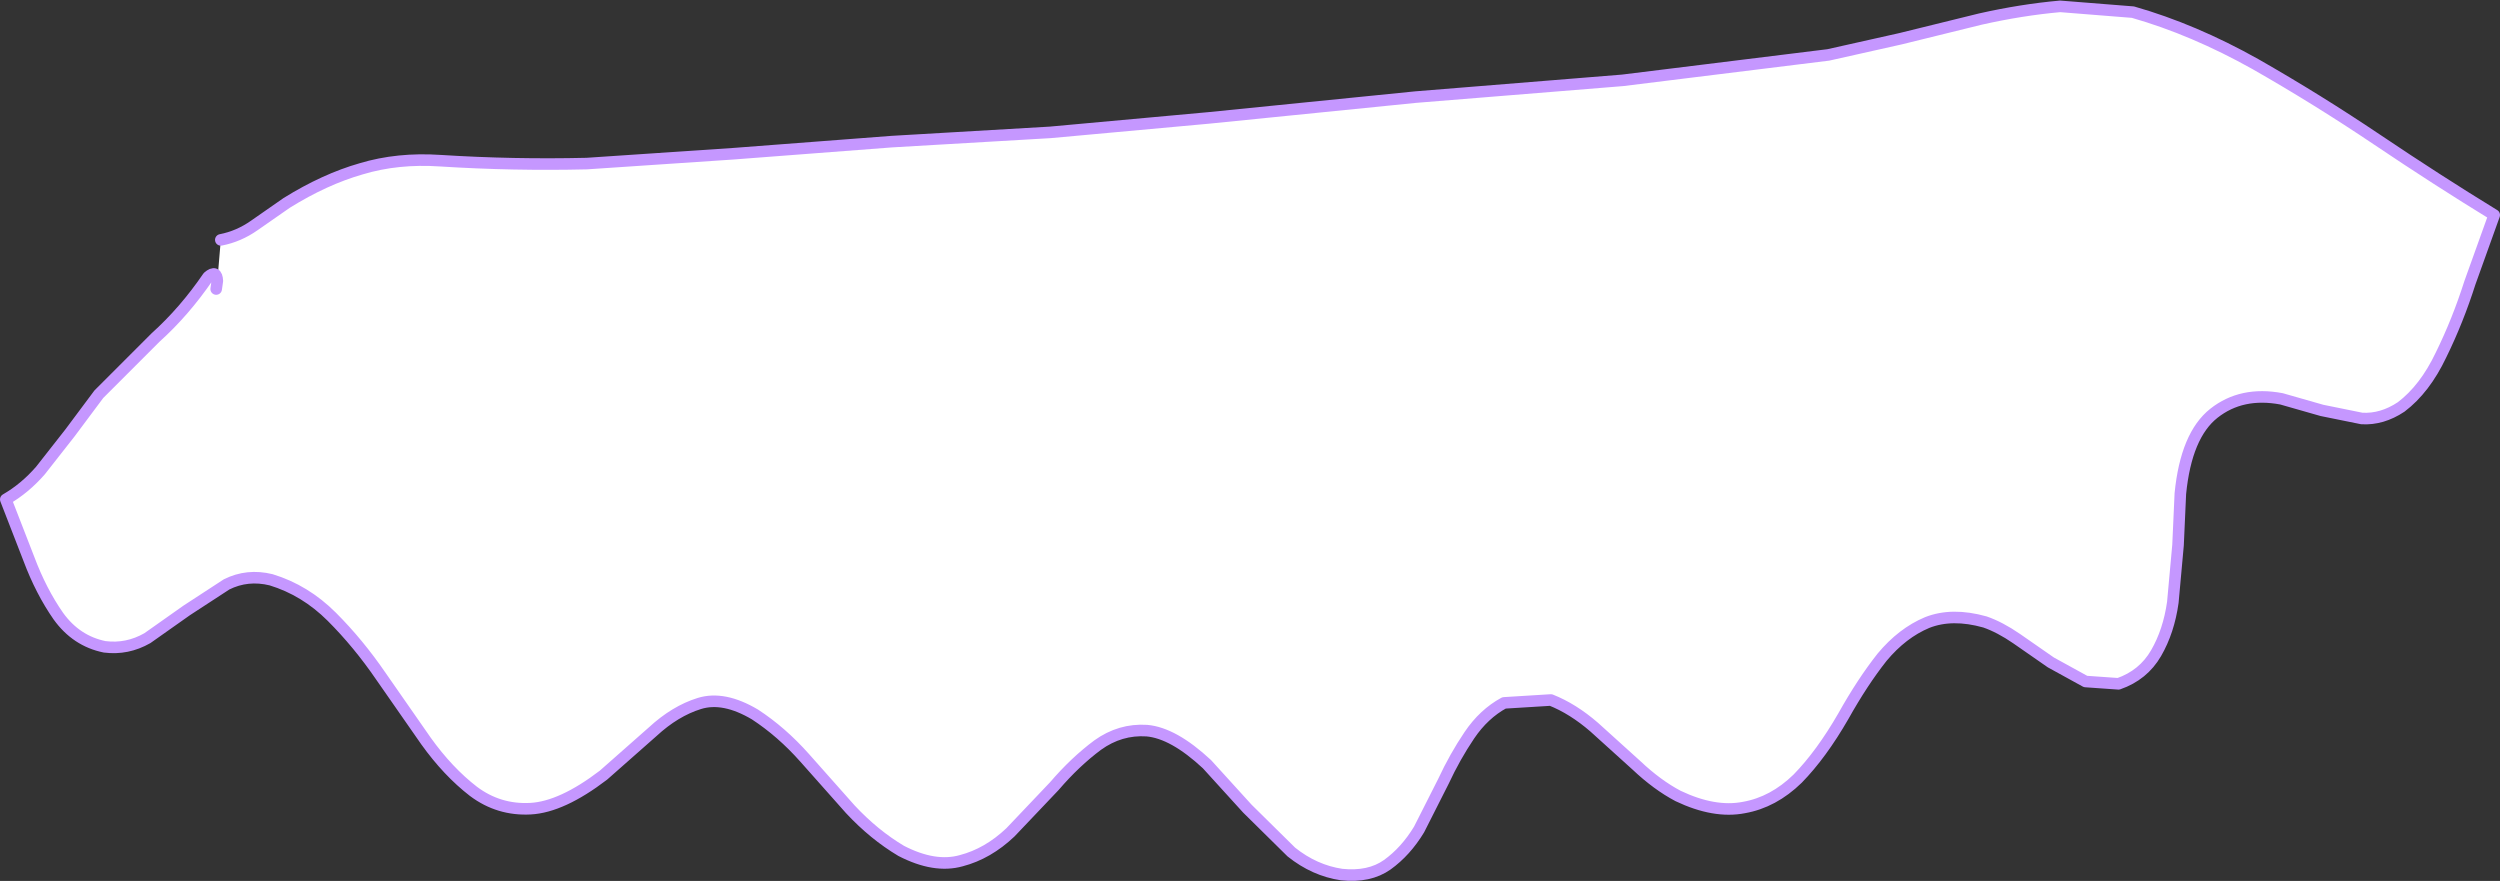
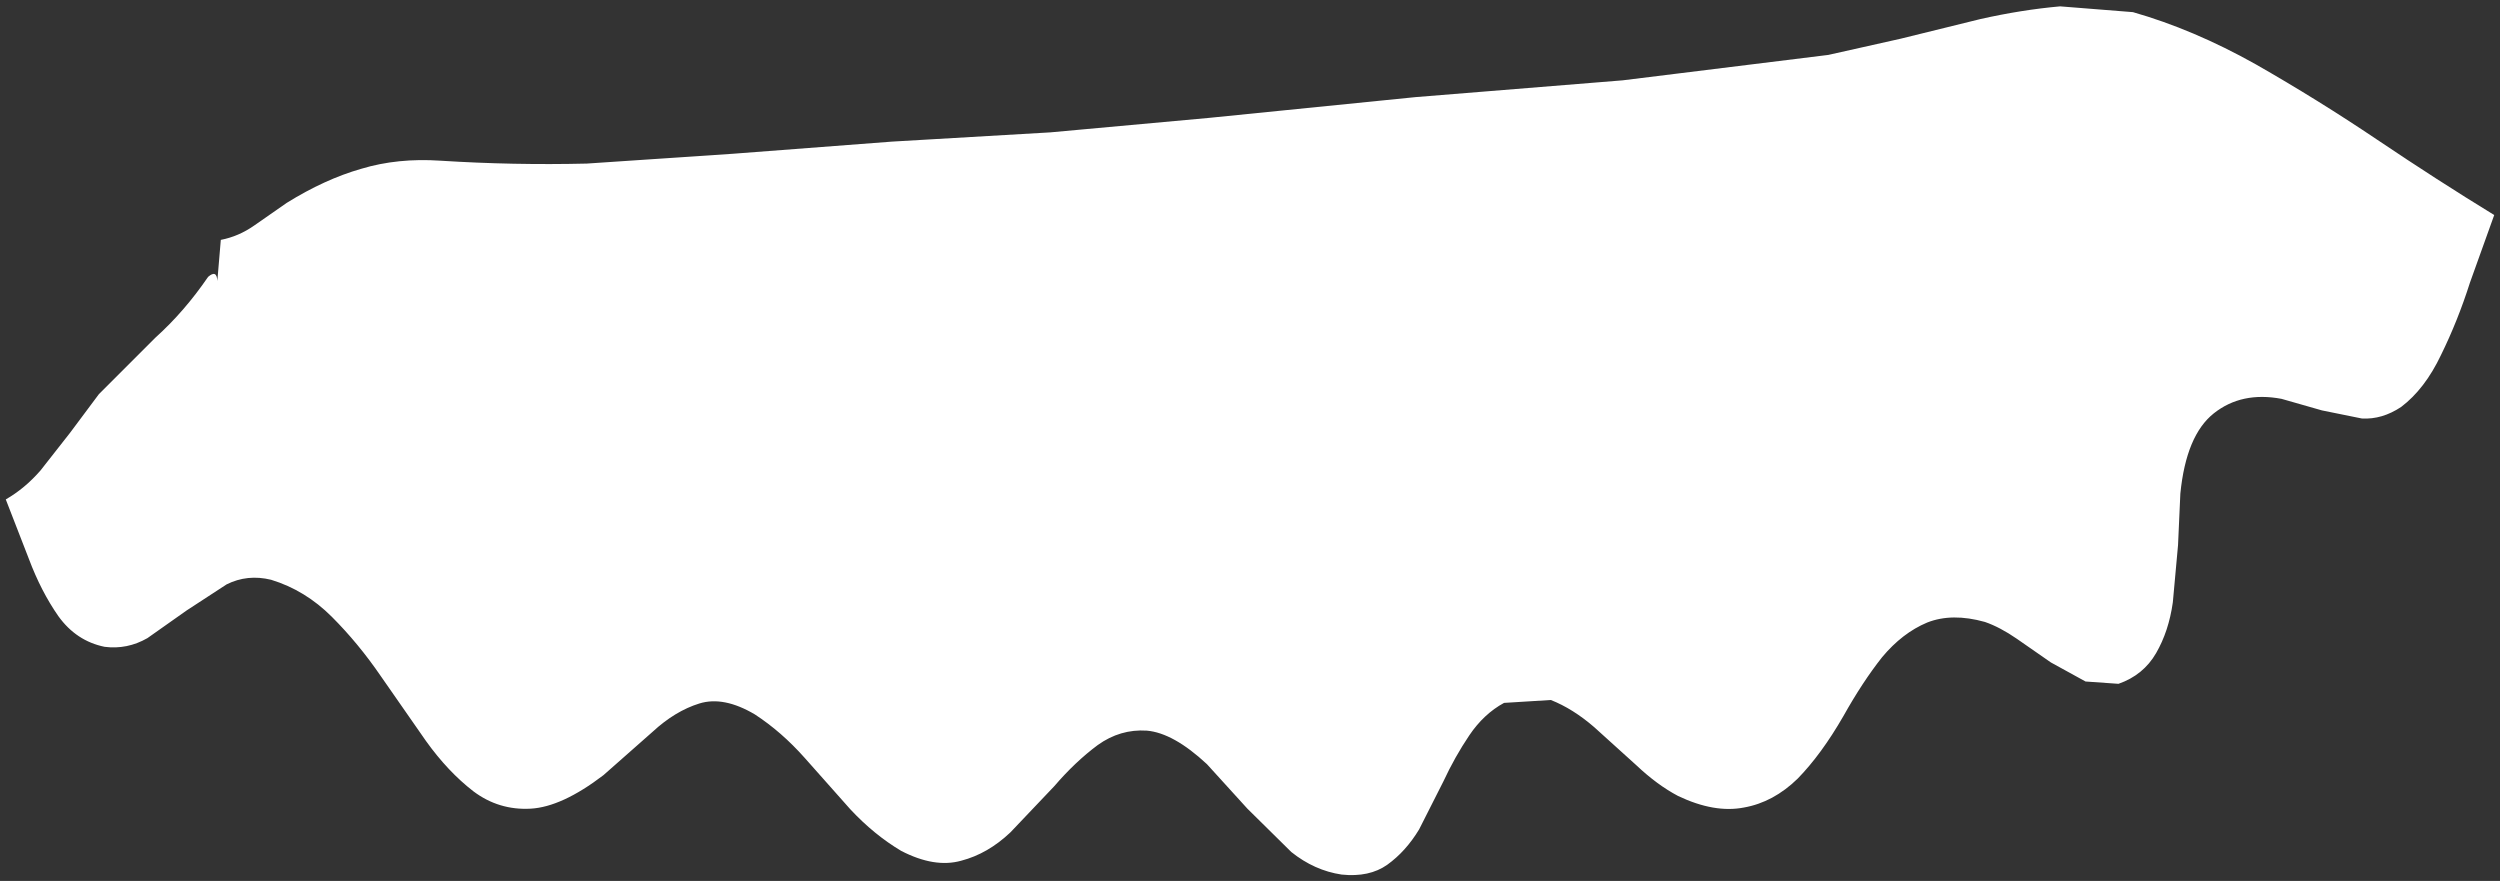
<svg xmlns="http://www.w3.org/2000/svg" height="76.2px" width="216.25px">
  <rect width="100%" height="100%" fill="#333333" stroke="none" />
  <g transform="matrix(1.0, 0.0, 0.0, 1.0, 108.1, -30.45)">
    <path d="M-89.0 51.2 Q-87.45 50.9 -86.1 49.95 L-83.3 48.0 Q-80.0 45.95 -76.85 45.05 -73.7 44.1 -70.0 44.35 -63.7 44.75 -57.35 44.6 L-44.7 43.75 -30.95 42.7 -17.25 41.9 -3.55 40.65 14.35 38.85 32.25 37.4 50.05 35.2 56.3 33.8 63.2 32.1 Q66.75 31.3 70.1 31.0 L76.4 31.5 Q81.65 33.0 87.0 36.0 92.35 39.05 97.55 42.55 102.75 46.05 107.65 49.05 L105.55 54.9 Q104.5 58.2 103.05 61.15 101.65 64.1 99.6 65.65 97.95 66.75 96.2 66.65 L92.75 65.95 89.25 64.95 Q85.8 64.3 83.4 66.2 81.0 68.1 80.5 73.15 L80.3 77.6 79.85 82.55 Q79.5 85.05 78.4 86.95 77.3 88.85 75.15 89.6 L72.3 89.4 69.3 87.75 66.35 85.7 Q64.9 84.7 63.6 84.25 60.75 83.45 58.6 84.3 56.45 85.2 54.7 87.3 53.0 89.45 51.35 92.4 49.45 95.7 47.4 97.8 45.3 99.85 42.75 100.3 40.2 100.8 37.05 99.3 35.25 98.35 33.45 96.65 L29.8 93.35 Q27.95 91.75 26.05 91.0 L22.0 91.25 Q20.25 92.2 19.0 94.05 17.75 95.9 16.75 98.05 L14.65 102.2 Q13.5 104.1 11.9 105.25 10.35 106.35 7.95 106.1 5.6 105.75 3.6 104.15 L-0.2 100.4 -3.7 96.55 Q-6.6 93.85 -8.9 93.65 -11.2 93.5 -13.15 94.9 -15.1 96.35 -16.9 98.45 L-20.7 102.45 Q-22.65 104.3 -24.95 104.9 -27.25 105.55 -30.15 104.05 -32.5 102.65 -34.55 100.45 L-38.5 96.0 Q-40.5 93.75 -42.8 92.25 -45.5 90.65 -47.6 91.3 -49.7 91.95 -51.65 93.75 L-55.9 97.5 Q-59.5 100.25 -62.2 100.4 -64.95 100.55 -67.15 98.9 -69.35 97.2 -71.25 94.55 L-75.15 88.95 Q-77.1 86.1 -79.4 83.8 -81.7 81.5 -84.65 80.6 -86.7 80.1 -88.5 81.0 L-91.95 83.25 -95.35 85.65 Q-97.1 86.65 -99.05 86.4 -101.5 85.9 -103.05 83.75 -104.55 81.6 -105.6 78.8 L-107.6 73.65 Q-105.95 72.7 -104.6 71.15 L-102.05 67.9 -99.55 64.55 -94.65 59.65 Q-92.15 57.4 -90.1 54.4 -89.35 53.75 -89.3 54.75 L-89.0 51.2 M-89.4 55.45 L-89.3 54.75 -89.4 55.45" fill="#ffffff" fill-rule="evenodd" stroke="none" />
-     <path d="M-89.3 54.75 Q-89.35 53.75 -90.1 54.4 -92.15 57.4 -94.65 59.65 L-99.55 64.55 -102.05 67.9 -104.6 71.15 Q-105.95 72.7 -107.6 73.65 L-105.6 78.8 Q-104.55 81.6 -103.05 83.75 -101.5 85.9 -99.05 86.4 -97.1 86.65 -95.35 85.65 L-91.95 83.25 -88.5 81.0 Q-86.7 80.1 -84.65 80.6 -81.7 81.5 -79.4 83.8 -77.1 86.1 -75.15 88.95 L-71.25 94.55 Q-69.35 97.2 -67.15 98.9 -64.95 100.55 -62.2 100.4 -59.5 100.25 -55.9 97.5 L-51.65 93.75 Q-49.7 91.95 -47.6 91.3 -45.5 90.65 -42.8 92.25 -40.5 93.75 -38.5 96.0 L-34.55 100.45 Q-32.5 102.65 -30.15 104.05 -27.25 105.55 -24.95 104.9 -22.65 104.3 -20.7 102.45 L-16.9 98.45 Q-15.1 96.35 -13.15 94.9 -11.2 93.5 -8.9 93.65 -6.6 93.85 -3.7 96.55 L-0.2 100.4 3.6 104.15 Q5.6 105.75 7.95 106.1 10.35 106.35 11.9 105.25 13.5 104.1 14.65 102.2 L16.75 98.05 Q17.75 95.9 19.0 94.05 20.25 92.2 22.0 91.25 L26.05 91.0 Q27.95 91.75 29.8 93.35 L33.45 96.65 Q35.25 98.35 37.05 99.3 40.2 100.8 42.75 100.3 45.3 99.85 47.4 97.8 49.45 95.7 51.35 92.4 53.0 89.45 54.7 87.3 56.45 85.2 58.6 84.3 60.75 83.45 63.6 84.25 64.9 84.7 66.35 85.7 L69.3 87.75 72.3 89.4 75.15 89.6 Q77.3 88.85 78.4 86.95 79.5 85.05 79.85 82.55 L80.3 77.6 80.5 73.15 Q81.0 68.1 83.4 66.2 85.8 64.3 89.25 64.95 L92.75 65.95 96.2 66.65 Q97.95 66.75 99.6 65.65 101.65 64.1 103.05 61.15 104.5 58.2 105.55 54.9 L107.65 49.05 Q102.75 46.05 97.55 42.55 92.35 39.05 87.0 36.0 81.65 33.0 76.4 31.5 L70.1 31.0 Q66.75 31.3 63.2 32.1 L56.3 33.8 50.05 35.2 32.25 37.4 14.35 38.85 -3.55 40.65 -17.25 41.9 -30.95 42.7 -44.7 43.75 -57.35 44.6 Q-63.7 44.75 -70.0 44.35 -73.7 44.1 -76.85 45.05 -80.0 45.95 -83.3 48.0 L-86.1 49.95 Q-87.45 50.9 -89.0 51.2 M-89.3 54.75 L-89.4 55.45" fill="none" stroke="#c597ff" stroke-linecap="round" stroke-linejoin="round" stroke-width="1.0" />
  </g>
</svg>